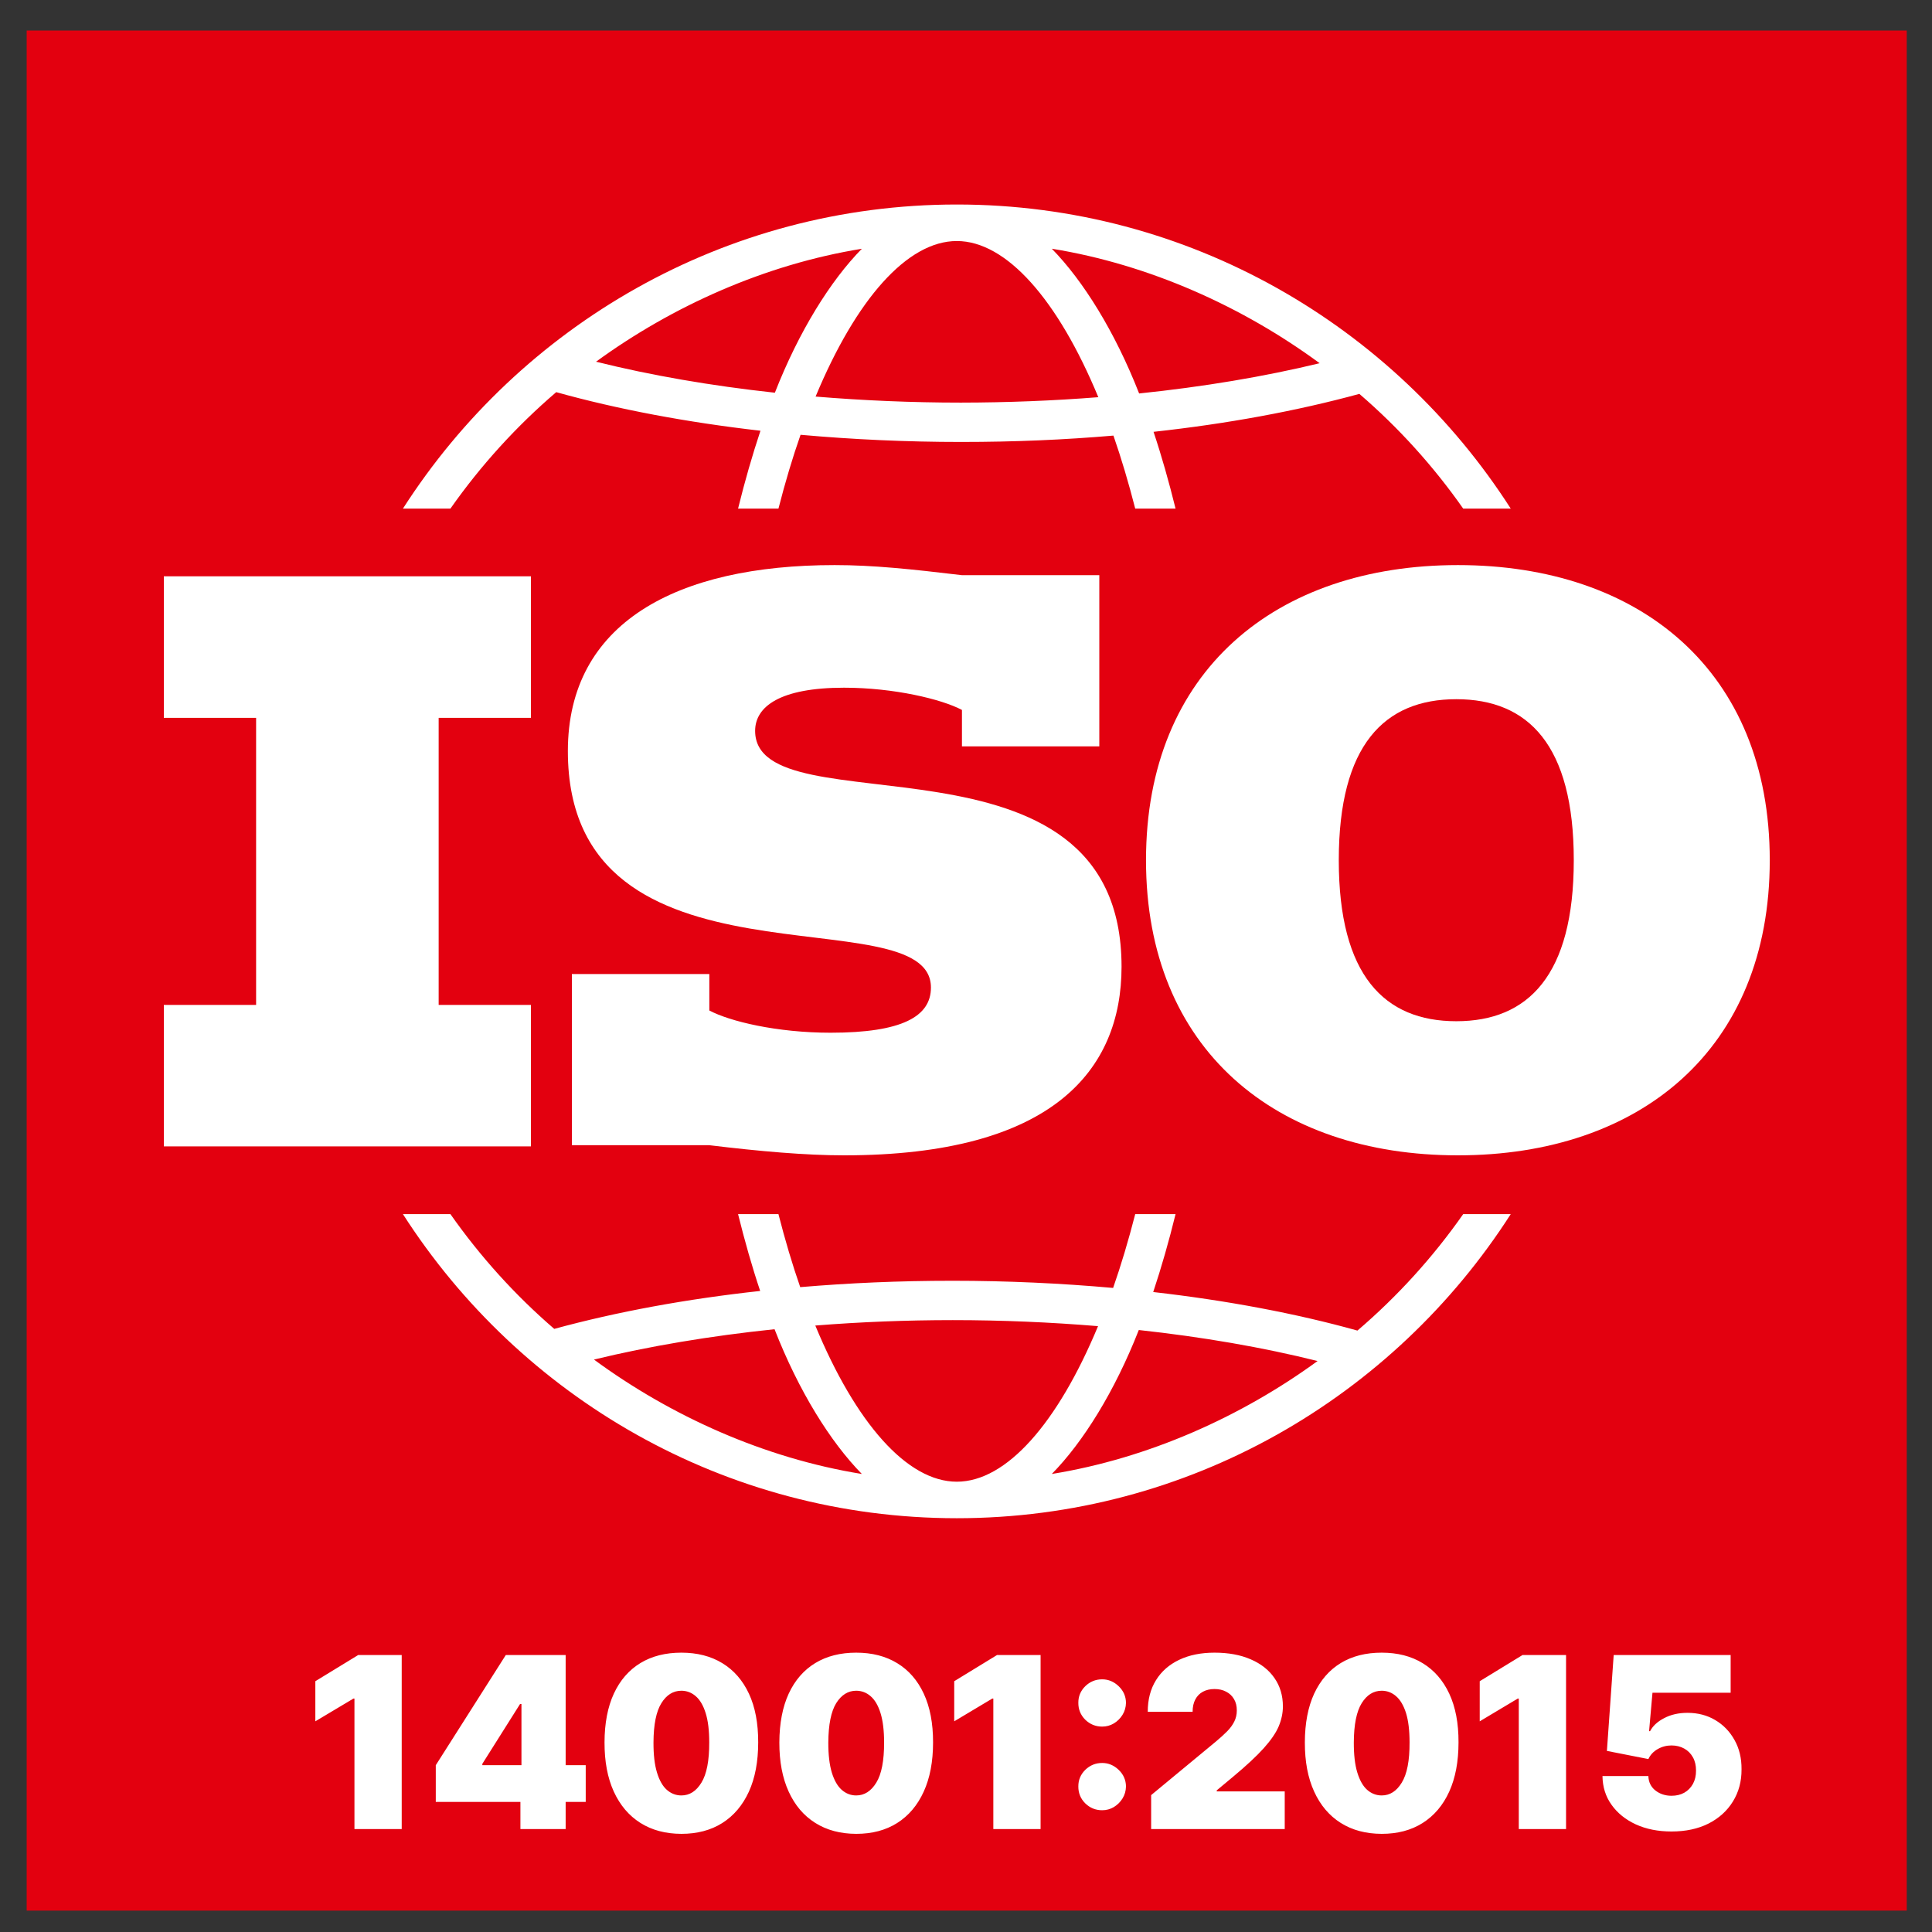
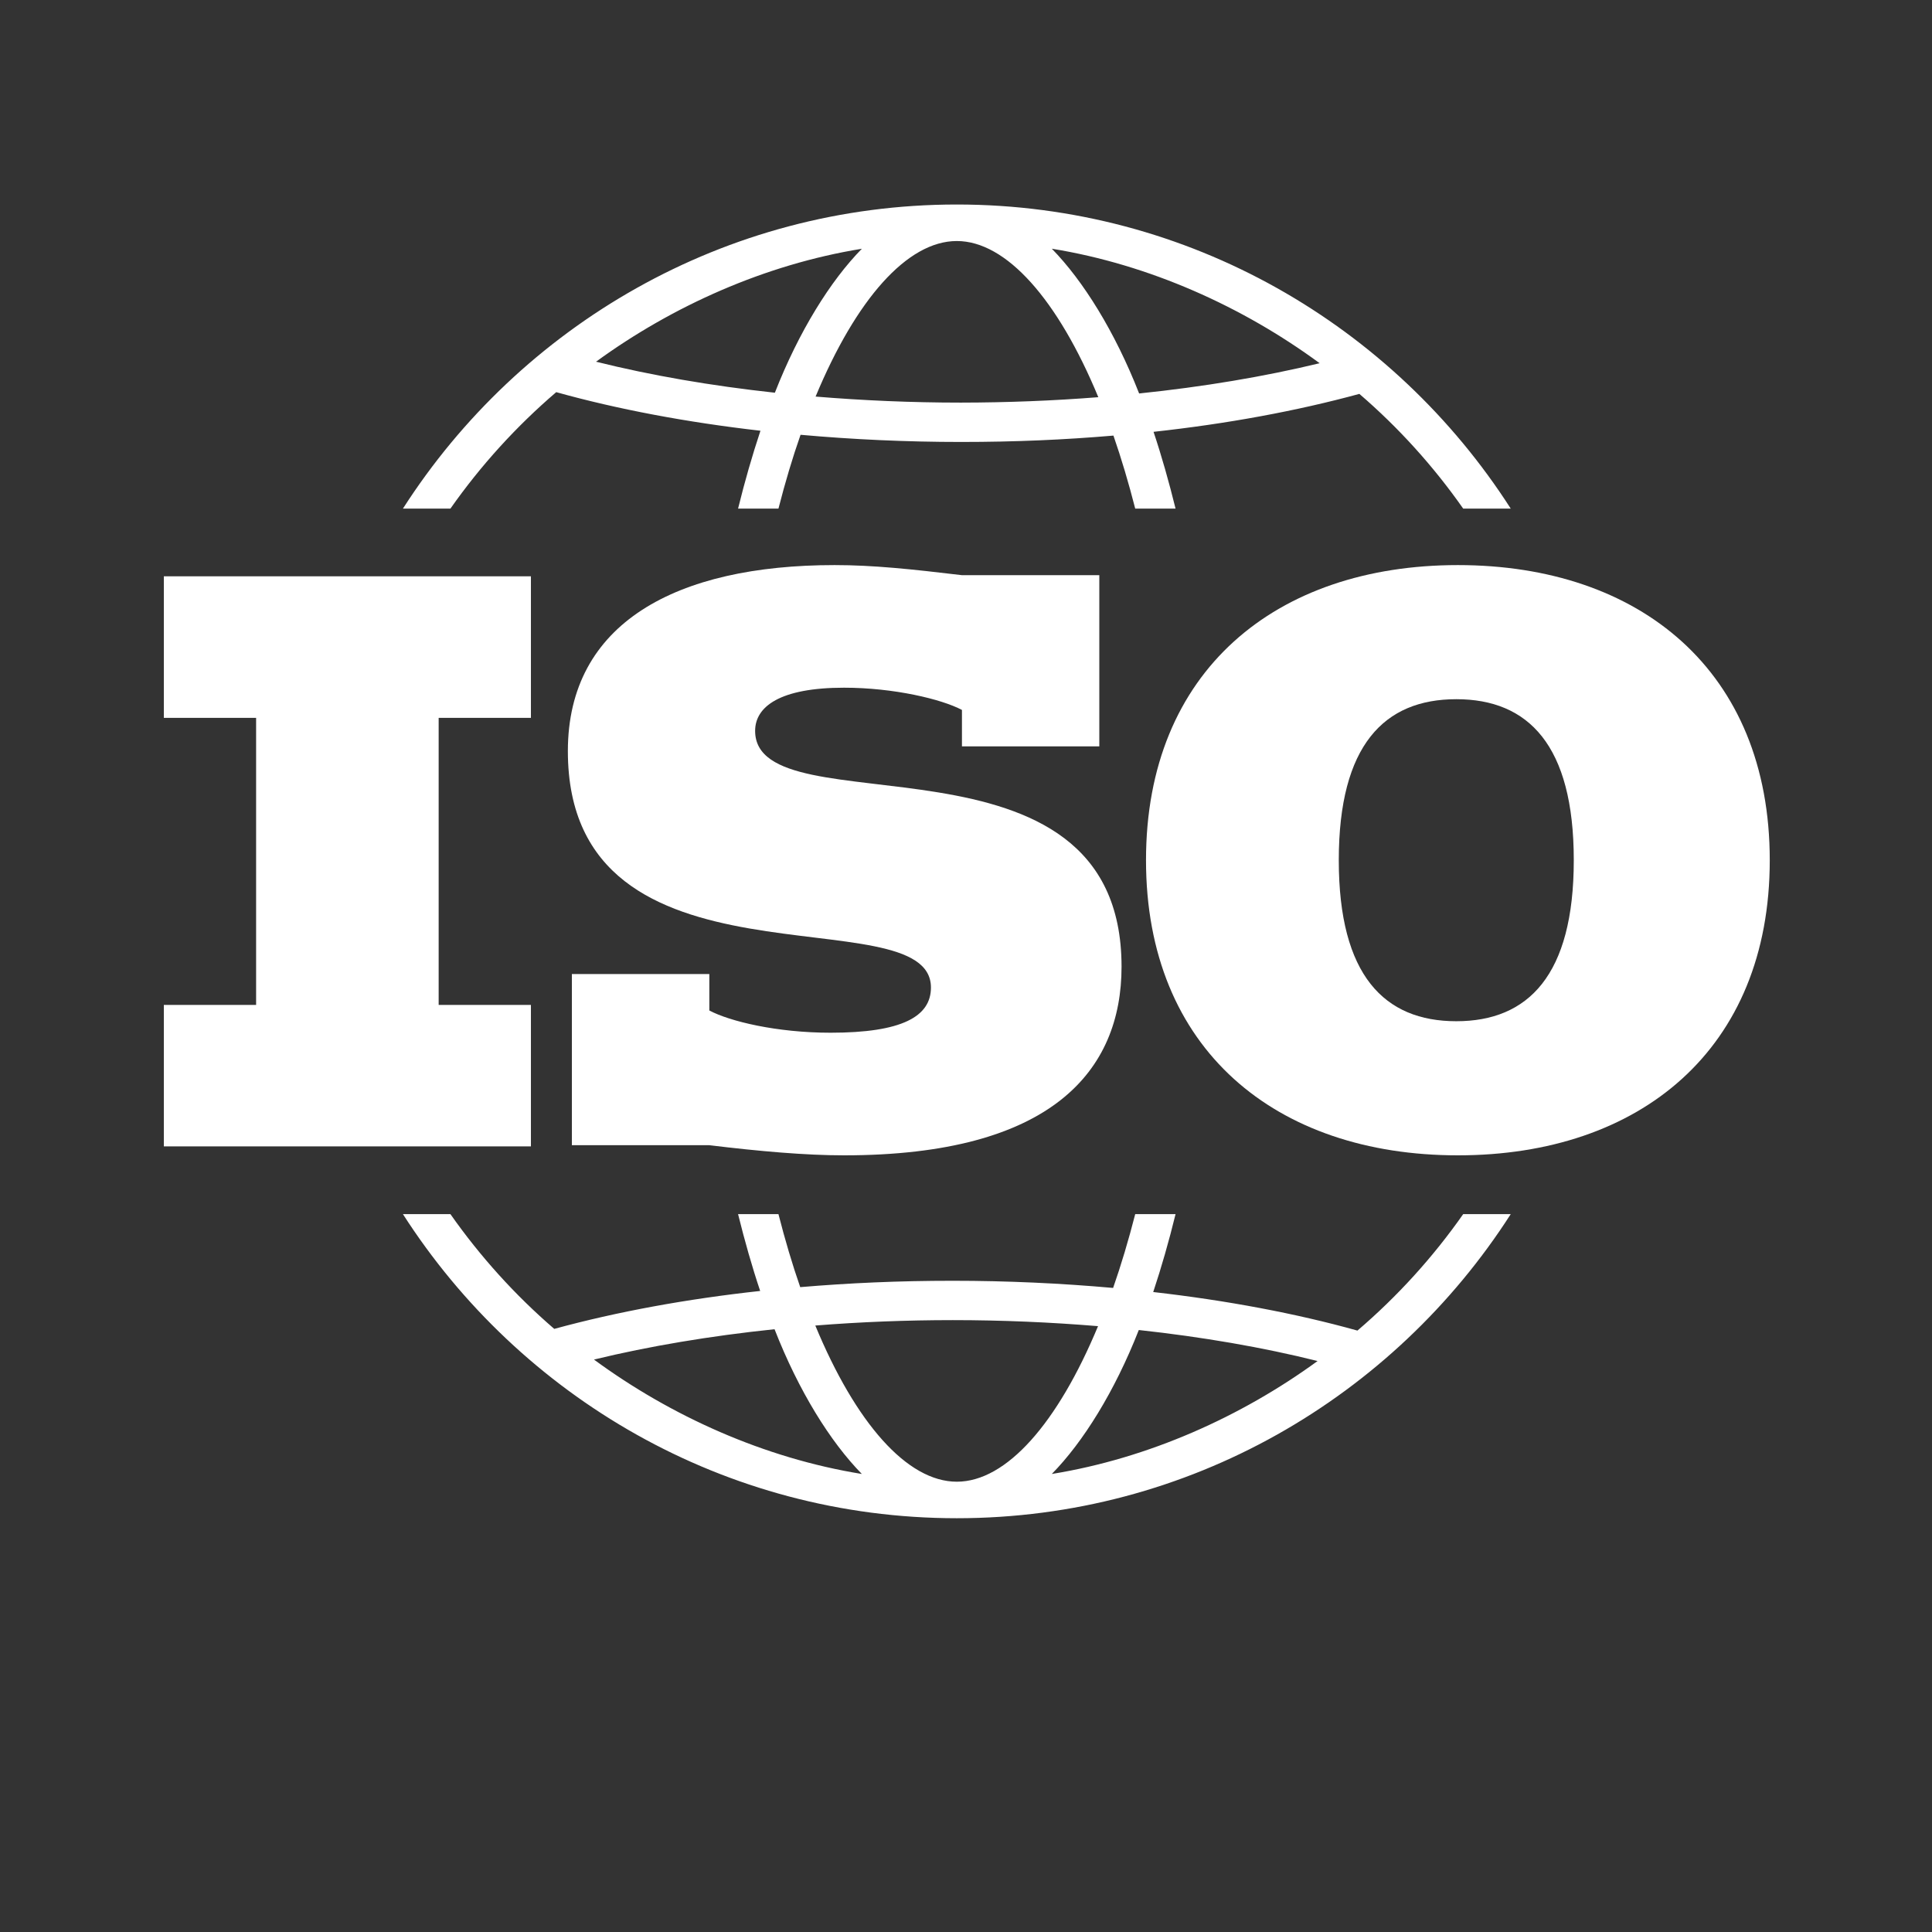
<svg xmlns="http://www.w3.org/2000/svg" width="41" height="41" viewBox="0 0 41 41" fill="none">
  <rect x="0" y="0" width="41" height="41" fill="#333333" stroke="none" />
  <g clip-path="url(#clip0_699_12758)">
-     <path d="M0.566 40.546H40.464V0.648H0.566V40.546V40.546Z" fill="#E3000F" />
    <path d="M31.051 25.766C30.409 26.682 29.655 27.512 28.807 28.237C27.504 27.873 26.034 27.597 24.473 27.419C24.647 26.896 24.806 26.342 24.947 25.766H24.091C23.948 26.323 23.791 26.848 23.622 27.332C22.515 27.233 21.373 27.18 20.219 27.18C19.065 27.18 18.029 27.227 16.982 27.315C16.815 26.836 16.661 26.317 16.52 25.766H15.663C15.804 26.334 15.959 26.881 16.132 27.396C14.566 27.567 13.094 27.837 11.762 28.201C10.931 27.485 10.191 26.666 9.559 25.766H8.551C11.037 29.643 15.377 32.219 20.305 32.219C25.233 32.219 29.574 29.644 32.06 25.766H31.052H31.051ZM12.605 28.852C13.778 28.567 15.075 28.35 16.437 28.208C16.95 29.522 17.624 30.602 18.29 31.28C16.216 30.945 14.234 30.049 12.605 28.852ZM20.305 31.444C19.251 31.444 18.159 30.199 17.302 28.13C18.255 28.054 19.233 28.015 20.219 28.015C21.264 28.015 22.298 28.06 23.302 28.143C22.445 30.204 21.358 31.444 20.305 31.444ZM22.321 31.28C22.985 30.604 23.655 29.53 24.167 28.225C25.518 28.372 26.8 28.593 27.961 28.883C26.342 30.063 24.377 30.947 22.321 31.28Z" fill="white" />
    <path d="M30.939 11.992C27.079 11.992 24.32 14.237 24.32 18.255C24.32 22.273 27.079 24.518 30.939 24.518C34.8 24.518 37.557 22.273 37.557 18.255C37.557 14.236 34.797 11.992 30.939 11.992ZM30.905 21.672C29.38 21.672 28.411 20.701 28.411 18.255C28.411 15.809 29.379 14.838 30.905 14.838C32.431 14.838 33.398 15.81 33.398 18.255C33.398 20.699 32.429 21.672 30.905 21.672Z" fill="white" />
    <path d="M17.626 21.916C19.141 21.916 19.756 21.573 19.756 20.957C19.756 18.956 12.051 21.288 12.051 15.939C12.051 13.221 14.352 11.992 17.712 11.992C18.527 11.992 19.341 12.078 20.414 12.206H23.329V15.839H20.414V15.066C19.985 14.838 18.97 14.594 17.912 14.594C16.553 14.594 16.025 14.995 16.025 15.51C16.025 17.64 23.801 15.195 23.801 20.515C23.801 22.716 22.329 24.518 17.912 24.518C17.096 24.518 16.125 24.433 15.053 24.303H12.136V20.671H15.053V21.444C15.482 21.673 16.482 21.916 17.626 21.916" fill="white" />
    <path d="M3.477 21.326H5.435V15.234H3.477V12.23H11.267V15.234H9.309V21.326H11.267V24.328H3.477V21.326Z" fill="white" />
    <path d="M20.305 4.34C15.377 4.34 11.037 6.915 8.551 10.793H9.559C10.201 9.879 10.956 9.048 11.804 8.322C13.107 8.686 14.577 8.962 16.138 9.141C15.964 9.664 15.805 10.216 15.663 10.793H16.52C16.663 10.236 16.819 9.711 16.989 9.227C18.095 9.326 19.238 9.379 20.392 9.379C21.546 9.379 22.581 9.333 23.629 9.244C23.795 9.723 23.95 10.242 24.091 10.793H24.947C24.807 10.226 24.652 9.678 24.48 9.164C26.045 8.993 27.516 8.722 28.848 8.359C29.68 9.075 30.42 9.893 31.051 10.793H32.06C29.574 6.915 25.233 4.34 20.305 4.34H20.305ZM16.444 8.334C15.092 8.187 13.811 7.966 12.649 7.676C14.268 6.496 16.234 5.612 18.29 5.279C17.626 5.955 16.955 7.029 16.444 8.334ZM20.392 8.544C19.347 8.544 18.312 8.499 17.308 8.416C18.165 6.355 19.252 5.115 20.305 5.115C21.357 5.115 22.451 6.36 23.308 8.429C22.355 8.504 21.377 8.543 20.392 8.544ZM24.174 8.35C23.66 7.038 22.987 5.958 22.321 5.278C24.394 5.614 26.376 6.51 28.005 7.708C26.832 7.992 25.536 8.209 24.174 8.35Z" fill="white" />
-     <path d="M8.525 35.122V38.816H7.522V36.046H7.501L6.692 36.529V35.678L7.602 35.122H8.525ZM9.248 38.239V37.46L10.734 35.122H11.441V36.161H11.037L10.236 37.431V37.46H12.43V38.239H9.248ZM11.044 38.816V38.001L11.066 37.662V35.122H12.004V38.816H11.044ZM14.46 38.917C14.124 38.916 13.834 38.839 13.59 38.685C13.346 38.531 13.158 38.309 13.025 38.019C12.893 37.729 12.828 37.382 12.829 36.976C12.83 36.57 12.896 36.225 13.027 35.941C13.159 35.657 13.347 35.441 13.59 35.293C13.834 35.145 14.124 35.072 14.46 35.072C14.795 35.072 15.085 35.146 15.329 35.295C15.573 35.443 15.761 35.659 15.894 35.943C16.026 36.227 16.091 36.571 16.09 36.976C16.09 37.384 16.024 37.733 15.892 38.023C15.759 38.312 15.571 38.534 15.327 38.688C15.084 38.841 14.795 38.917 14.46 38.917ZM14.46 38.102C14.633 38.102 14.775 38.012 14.885 37.831C14.997 37.65 15.052 37.365 15.051 36.976C15.051 36.723 15.026 36.515 14.975 36.354C14.925 36.193 14.855 36.074 14.766 35.997C14.677 35.919 14.575 35.88 14.46 35.88C14.286 35.88 14.145 35.968 14.036 36.143C13.926 36.319 13.87 36.596 13.868 36.976C13.867 37.235 13.891 37.448 13.942 37.615C13.992 37.781 14.062 37.904 14.151 37.983C14.241 38.062 14.344 38.102 14.46 38.102ZM18.17 38.917C17.835 38.916 17.545 38.839 17.301 38.685C17.056 38.531 16.868 38.309 16.736 38.019C16.604 37.729 16.538 37.382 16.539 36.976C16.541 36.57 16.607 36.225 16.738 35.941C16.87 35.657 17.058 35.441 17.301 35.293C17.545 35.145 17.835 35.072 18.17 35.072C18.506 35.072 18.795 35.146 19.04 35.295C19.284 35.443 19.472 35.659 19.604 35.943C19.736 36.227 19.802 36.571 19.801 36.976C19.801 37.384 19.735 37.733 19.602 38.023C19.47 38.312 19.282 38.534 19.038 38.688C18.795 38.841 18.506 38.917 18.17 38.917ZM18.17 38.102C18.343 38.102 18.485 38.012 18.596 37.831C18.708 37.65 18.763 37.365 18.762 36.976C18.762 36.723 18.736 36.515 18.686 36.354C18.636 36.193 18.566 36.074 18.477 35.997C18.388 35.919 18.285 35.88 18.17 35.88C17.997 35.88 17.856 35.968 17.746 36.143C17.637 36.319 17.581 36.596 17.578 36.976C17.577 37.235 17.602 37.448 17.652 37.615C17.703 37.781 17.773 37.904 17.862 37.983C17.952 38.062 18.055 38.102 18.17 38.102ZM22.083 35.122V38.816H21.08V36.046H21.058L20.25 36.529V35.678L21.159 35.122H22.083ZM23.39 38.416C23.25 38.416 23.131 38.367 23.031 38.27C22.932 38.171 22.883 38.052 22.884 37.911C22.883 37.774 22.932 37.657 23.031 37.559C23.131 37.462 23.25 37.413 23.39 37.413C23.522 37.413 23.639 37.462 23.74 37.559C23.842 37.657 23.893 37.774 23.895 37.911C23.893 38.005 23.869 38.09 23.821 38.167C23.774 38.243 23.712 38.303 23.637 38.349C23.561 38.394 23.479 38.416 23.39 38.416ZM23.39 36.641C23.25 36.641 23.131 36.592 23.031 36.495C22.932 36.396 22.883 36.276 22.884 36.136C22.883 35.999 22.932 35.882 23.031 35.784C23.131 35.687 23.25 35.638 23.39 35.638C23.522 35.638 23.639 35.687 23.74 35.784C23.842 35.882 23.893 35.999 23.895 36.136C23.893 36.23 23.869 36.315 23.821 36.392C23.774 36.468 23.712 36.529 23.637 36.574C23.561 36.619 23.479 36.641 23.39 36.641ZM24.429 38.816V38.095L25.807 36.955C25.898 36.879 25.976 36.808 26.041 36.742C26.108 36.675 26.158 36.605 26.193 36.535C26.229 36.464 26.247 36.385 26.247 36.298C26.247 36.203 26.227 36.122 26.186 36.055C26.146 35.987 26.091 35.936 26.02 35.9C25.949 35.862 25.867 35.844 25.774 35.844C25.682 35.844 25.6 35.862 25.529 35.9C25.459 35.937 25.405 35.992 25.367 36.064C25.328 36.136 25.309 36.224 25.309 36.327H24.357C24.357 36.067 24.415 35.844 24.532 35.656C24.648 35.468 24.813 35.324 25.026 35.223C25.239 35.122 25.488 35.072 25.774 35.072C26.07 35.072 26.326 35.119 26.543 35.214C26.761 35.308 26.928 35.44 27.046 35.611C27.165 35.782 27.225 35.982 27.225 36.212C27.225 36.353 27.195 36.495 27.136 36.636C27.077 36.775 26.971 36.929 26.819 37.099C26.666 37.269 26.449 37.471 26.168 37.705L25.821 37.994V38.016H27.264V38.816H24.429ZM29.322 38.917C28.986 38.916 28.696 38.839 28.452 38.685C28.208 38.531 28.02 38.309 27.888 38.019C27.755 37.729 27.69 37.382 27.691 36.976C27.692 36.57 27.758 36.225 27.889 35.941C28.022 35.657 28.209 35.441 28.452 35.293C28.696 35.145 28.986 35.072 29.322 35.072C29.657 35.072 29.947 35.146 30.191 35.295C30.435 35.443 30.623 35.659 30.756 35.943C30.888 36.227 30.954 36.571 30.952 36.976C30.952 37.384 30.886 37.733 30.754 38.023C30.622 38.312 30.433 38.534 30.189 38.688C29.946 38.841 29.657 38.917 29.322 38.917ZM29.322 38.102C29.495 38.102 29.637 38.012 29.747 37.831C29.859 37.65 29.915 37.365 29.913 36.976C29.913 36.723 29.888 36.515 29.838 36.354C29.787 36.193 29.717 36.074 29.628 35.997C29.539 35.919 29.437 35.88 29.322 35.88C29.148 35.88 29.007 35.968 28.898 36.143C28.788 36.319 28.732 36.596 28.73 36.976C28.729 37.235 28.753 37.448 28.804 37.615C28.855 37.781 28.924 37.904 29.013 37.983C29.103 38.062 29.206 38.102 29.322 38.102ZM33.234 35.122V38.816H32.231V36.046H32.21L31.402 36.529V35.678L32.311 35.122H33.234ZM35.472 38.867C35.188 38.867 34.936 38.817 34.716 38.717C34.497 38.616 34.325 38.477 34.199 38.3C34.073 38.124 34.01 37.92 34.007 37.691H34.981C34.985 37.818 35.034 37.92 35.129 37.996C35.225 38.071 35.34 38.109 35.472 38.109C35.574 38.109 35.664 38.088 35.743 38.044C35.821 38 35.882 37.937 35.927 37.857C35.971 37.776 35.993 37.682 35.992 37.575C35.993 37.467 35.971 37.373 35.927 37.294C35.882 37.213 35.821 37.151 35.743 37.108C35.664 37.064 35.574 37.041 35.472 37.041C35.366 37.041 35.268 37.067 35.178 37.119C35.089 37.169 35.023 37.24 34.981 37.33L34.101 37.157L34.245 35.122H36.727V35.923H35.068L34.996 36.738H35.017C35.075 36.627 35.175 36.534 35.317 36.461C35.459 36.386 35.624 36.349 35.811 36.349C36.031 36.349 36.227 36.4 36.399 36.502C36.572 36.604 36.709 36.745 36.809 36.926C36.91 37.105 36.96 37.312 36.958 37.547C36.96 37.804 36.898 38.032 36.774 38.232C36.652 38.43 36.479 38.586 36.257 38.699C36.034 38.811 35.773 38.867 35.472 38.867Z" fill="white" />
  </g>
  <defs>
    <clipPath id="clip0_699_12758">
      <rect width="40.035" height="40.035" fill="white" transform="translate(0.5 0.578)" />
    </clipPath>
  </defs>
</svg>